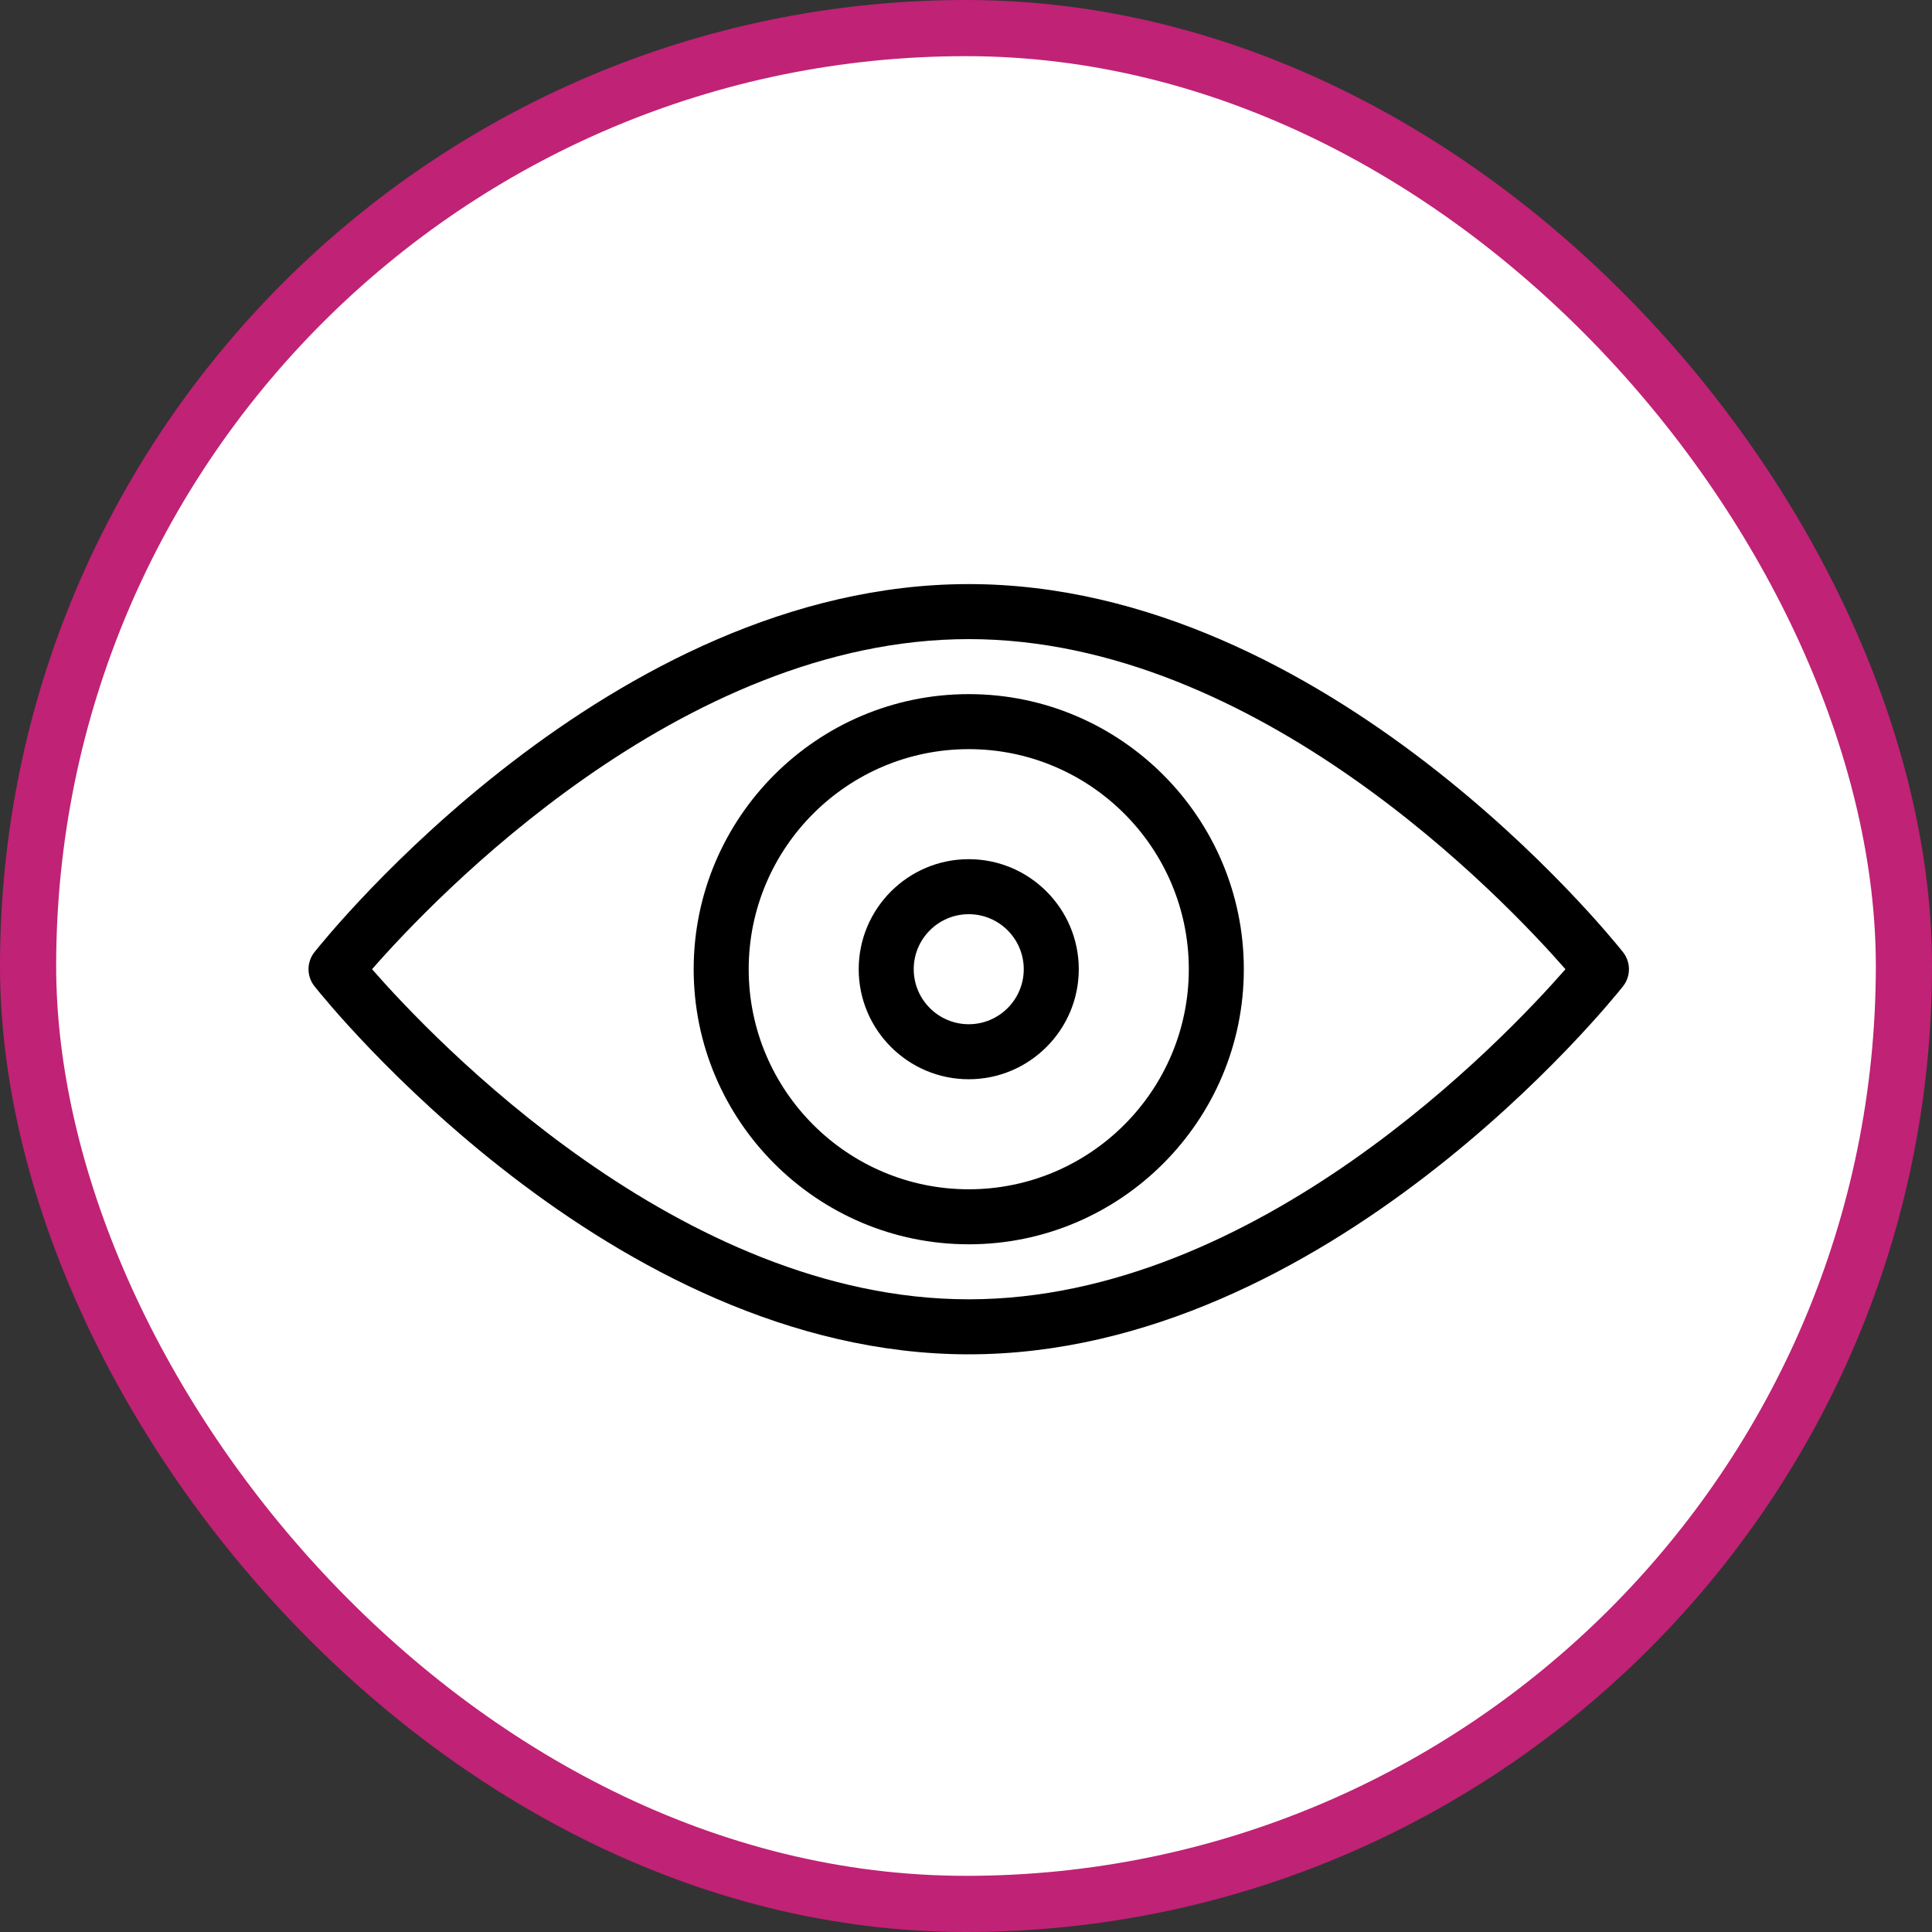
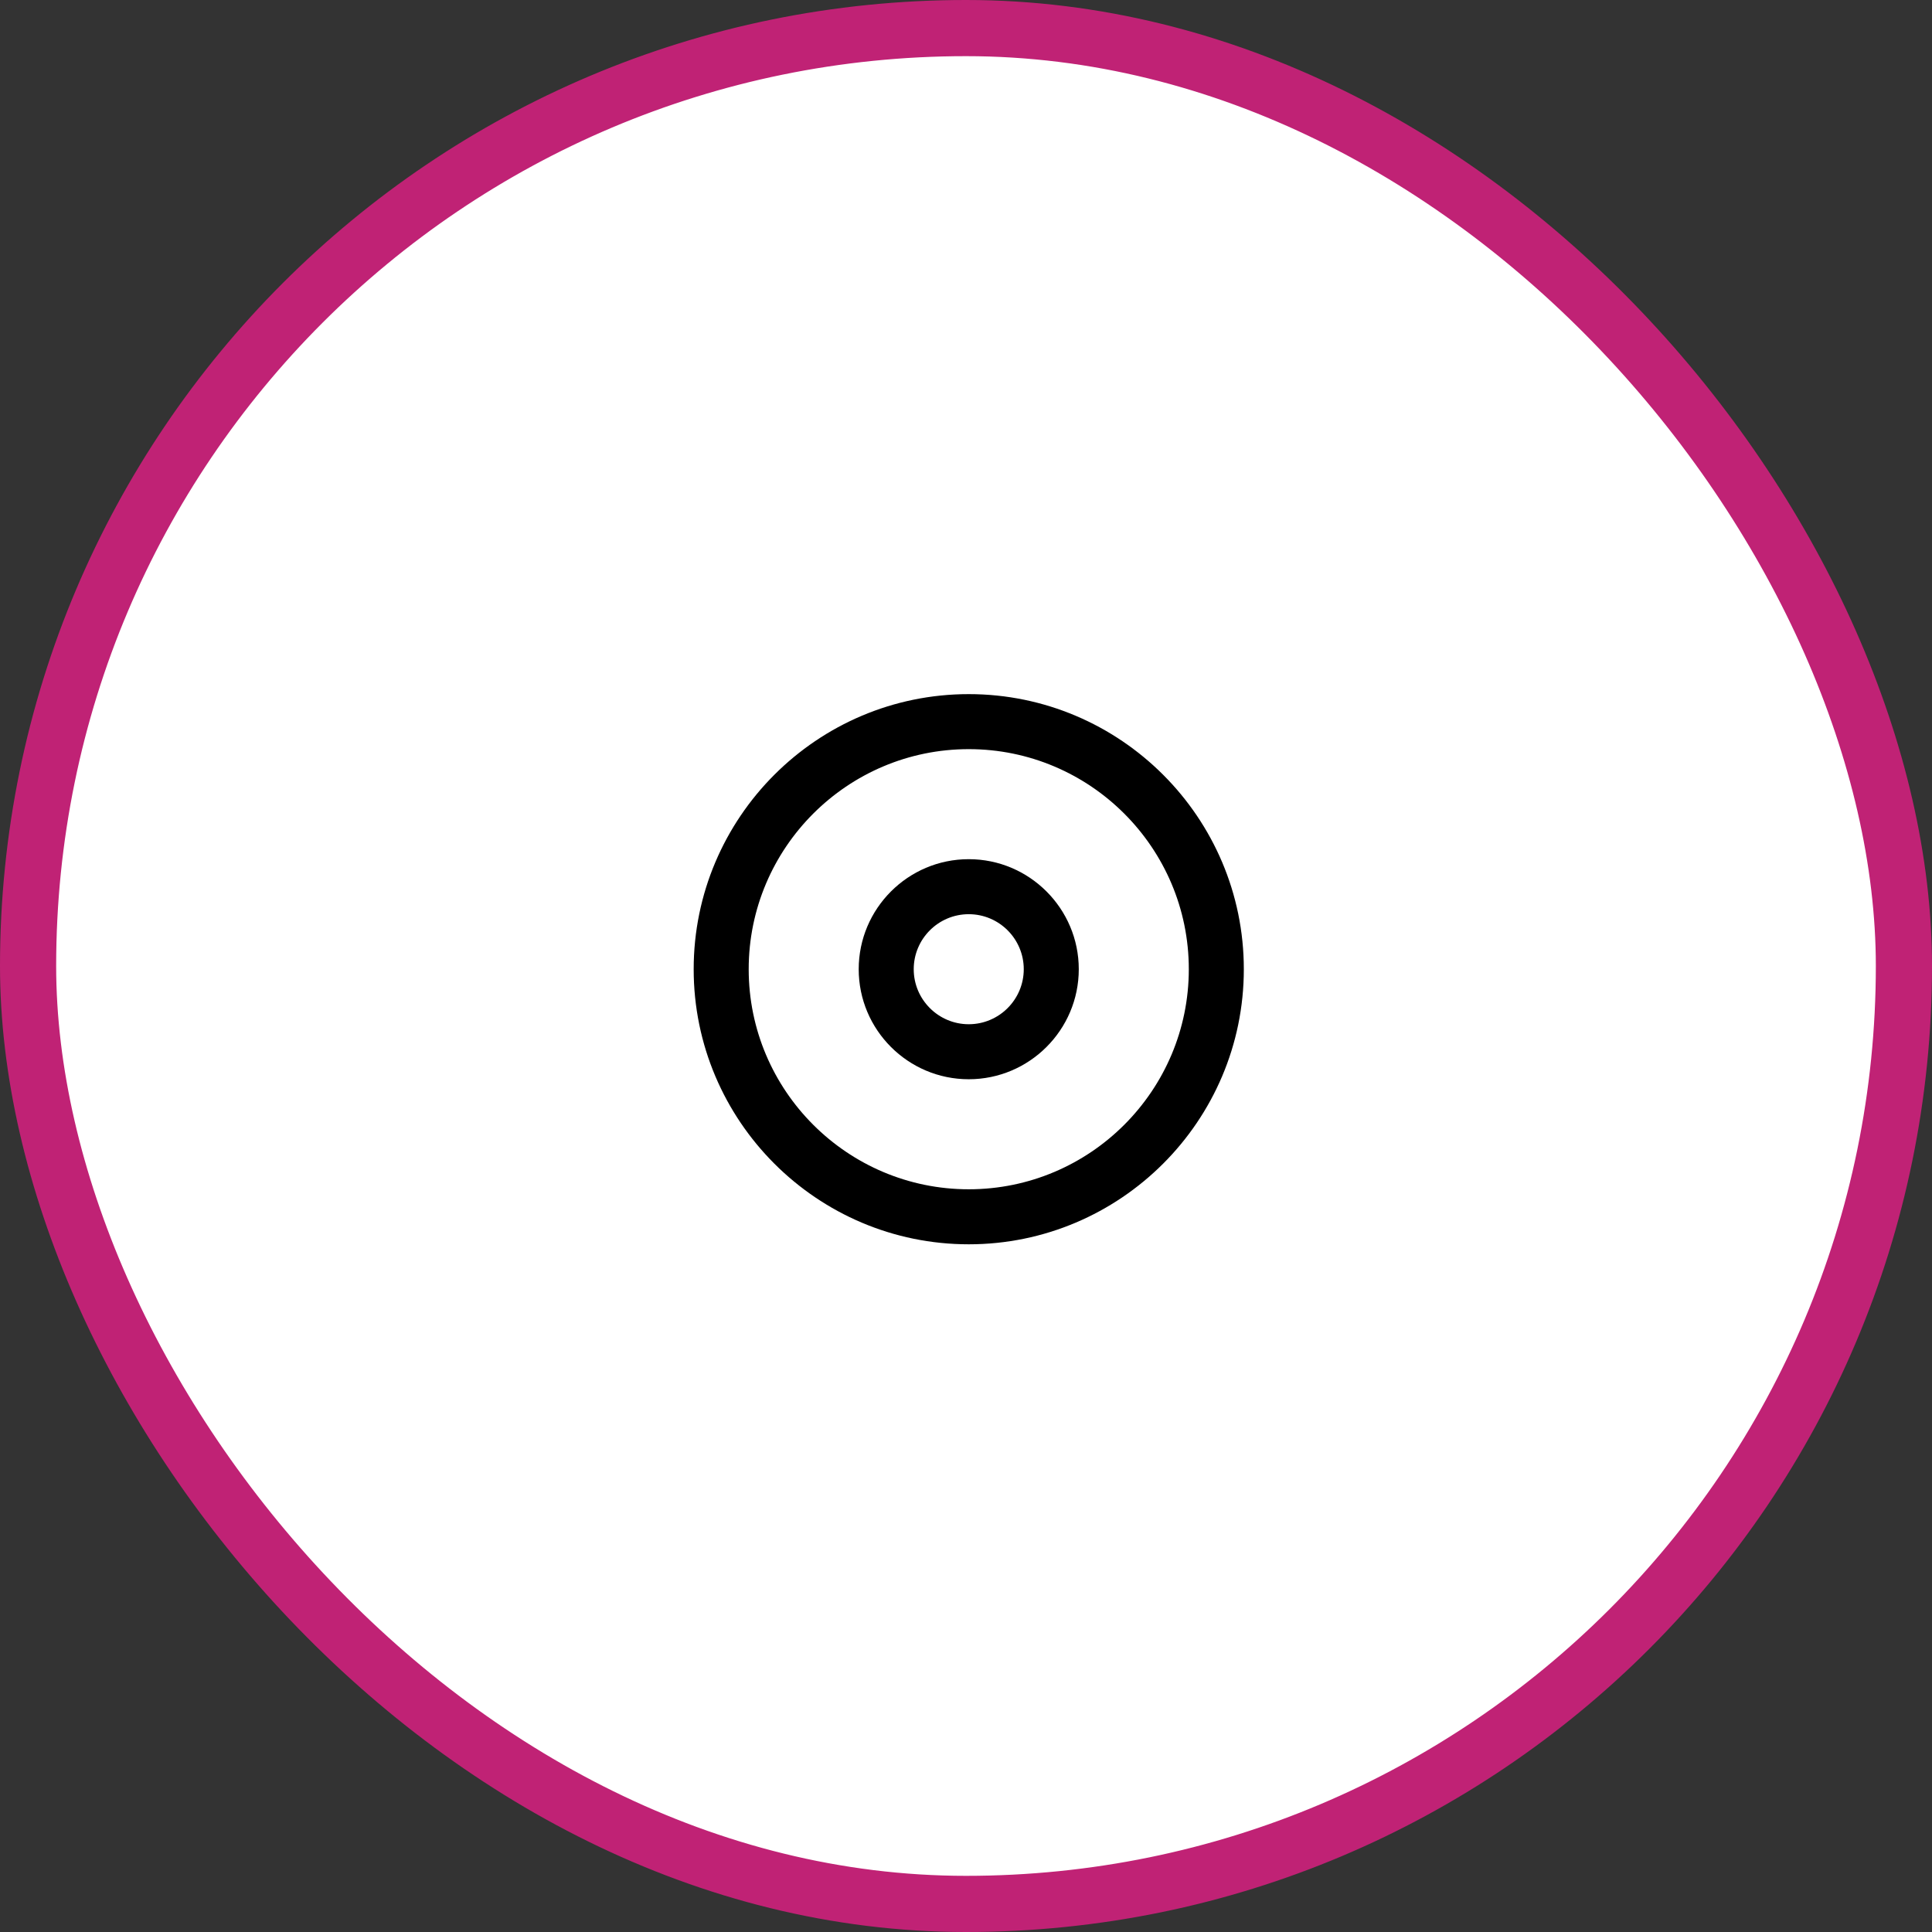
<svg xmlns="http://www.w3.org/2000/svg" width="86px" height="86px" viewBox="0 0 86 86" version="1.1">
  <rect x="0" y="0" width="86" height="86" fill="#333333" stroke="none" />
  <title>aankoop-stap3@2x</title>
  <desc>Created with Sketch.</desc>
  <g id="Page-1" stroke="none" stroke-width="1" fill="none" fill-rule="evenodd">
    <g id="aankoop-stap3">
      <rect id="Rectangle" stroke="#C02275" stroke-width="2.5" fill="#FFFFFF" x="1.25" y="1.25" width="83.5" height="83.5" rx="41.75" />
      <g id="medical-eye" transform="translate(13, 26)" fill="#000000" fill-rule="nonzero">
-         <path d="M30.122,0 C14.158,0 1.528,15.715 0.999,16.381 C0.644,16.827 0.644,17.456 0.999,17.902 C1.528,18.571 14.158,34.286 30.122,34.286 C46.087,34.286 58.717,18.571 59.246,17.904 C59.598,17.459 59.598,16.829 59.246,16.384 C58.717,15.715 46.087,0 30.122,0 Z M30.122,31.837 C17.273,31.837 6.284,20.256 3.561,17.143 C6.284,14.03 17.273,2.449 30.122,2.449 C42.972,2.449 53.961,14.03 56.684,17.143 C53.961,20.256 42.972,31.837 30.122,31.837 Z" id="Shape" />
        <path d="M30.122,4.898 C23.371,4.898 17.878,10.391 17.878,17.143 C17.878,23.895 23.371,29.388 30.122,29.388 C36.874,29.388 42.367,23.895 42.367,17.143 C42.367,10.391 36.874,4.898 30.122,4.898 Z M30.122,26.939 C24.72,26.939 20.327,22.545 20.327,17.143 C20.327,11.74 24.72,7.347 30.122,7.347 C35.525,7.347 39.918,11.74 39.918,17.143 C39.918,22.545 35.525,26.939 30.122,26.939 Z" id="Shape" />
        <path d="M30.122,12.245 C27.421,12.245 25.224,14.442 25.224,17.143 C25.224,19.844 27.421,22.041 30.122,22.041 C32.821,22.041 35.02,19.844 35.02,17.143 C35.02,14.442 32.821,12.245 30.122,12.245 Z M30.122,19.592 C28.771,19.592 27.673,18.492 27.673,17.143 C27.673,15.793 28.771,14.694 30.122,14.694 C31.474,14.694 32.571,15.793 32.571,17.143 C32.571,18.492 31.474,19.592 30.122,19.592 Z" id="Shape" />
      </g>
    </g>
  </g>
</svg>